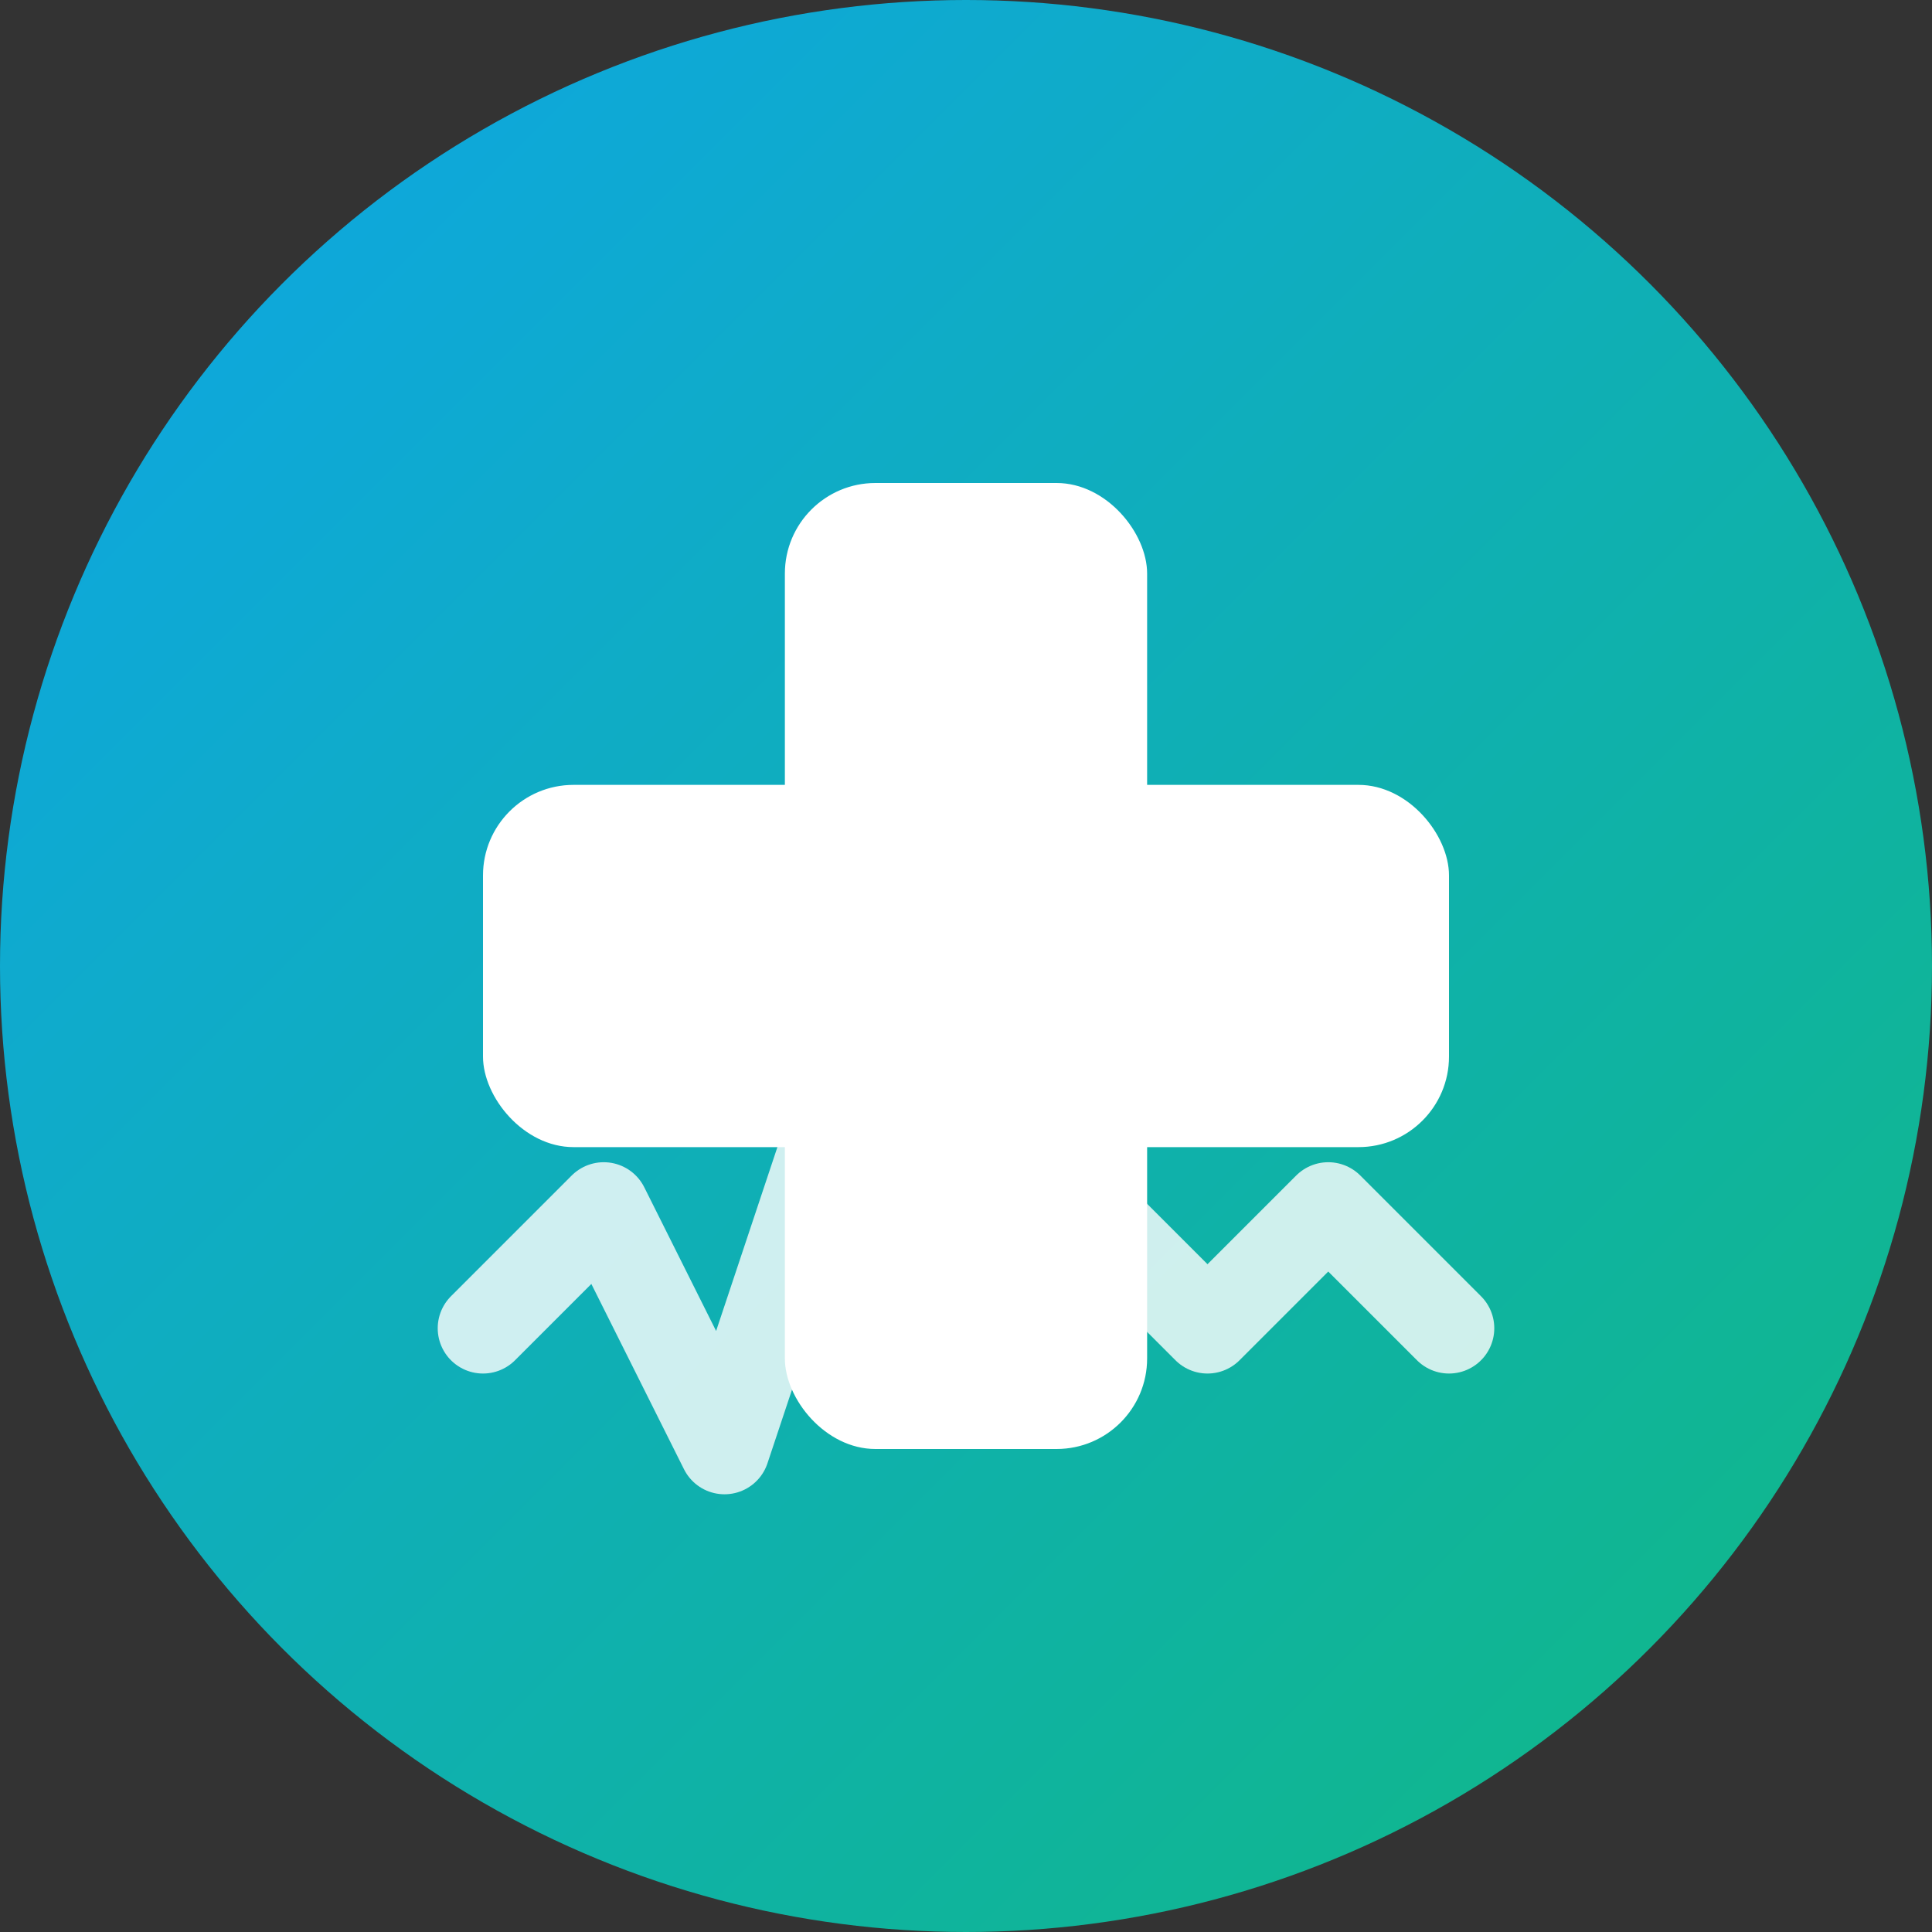
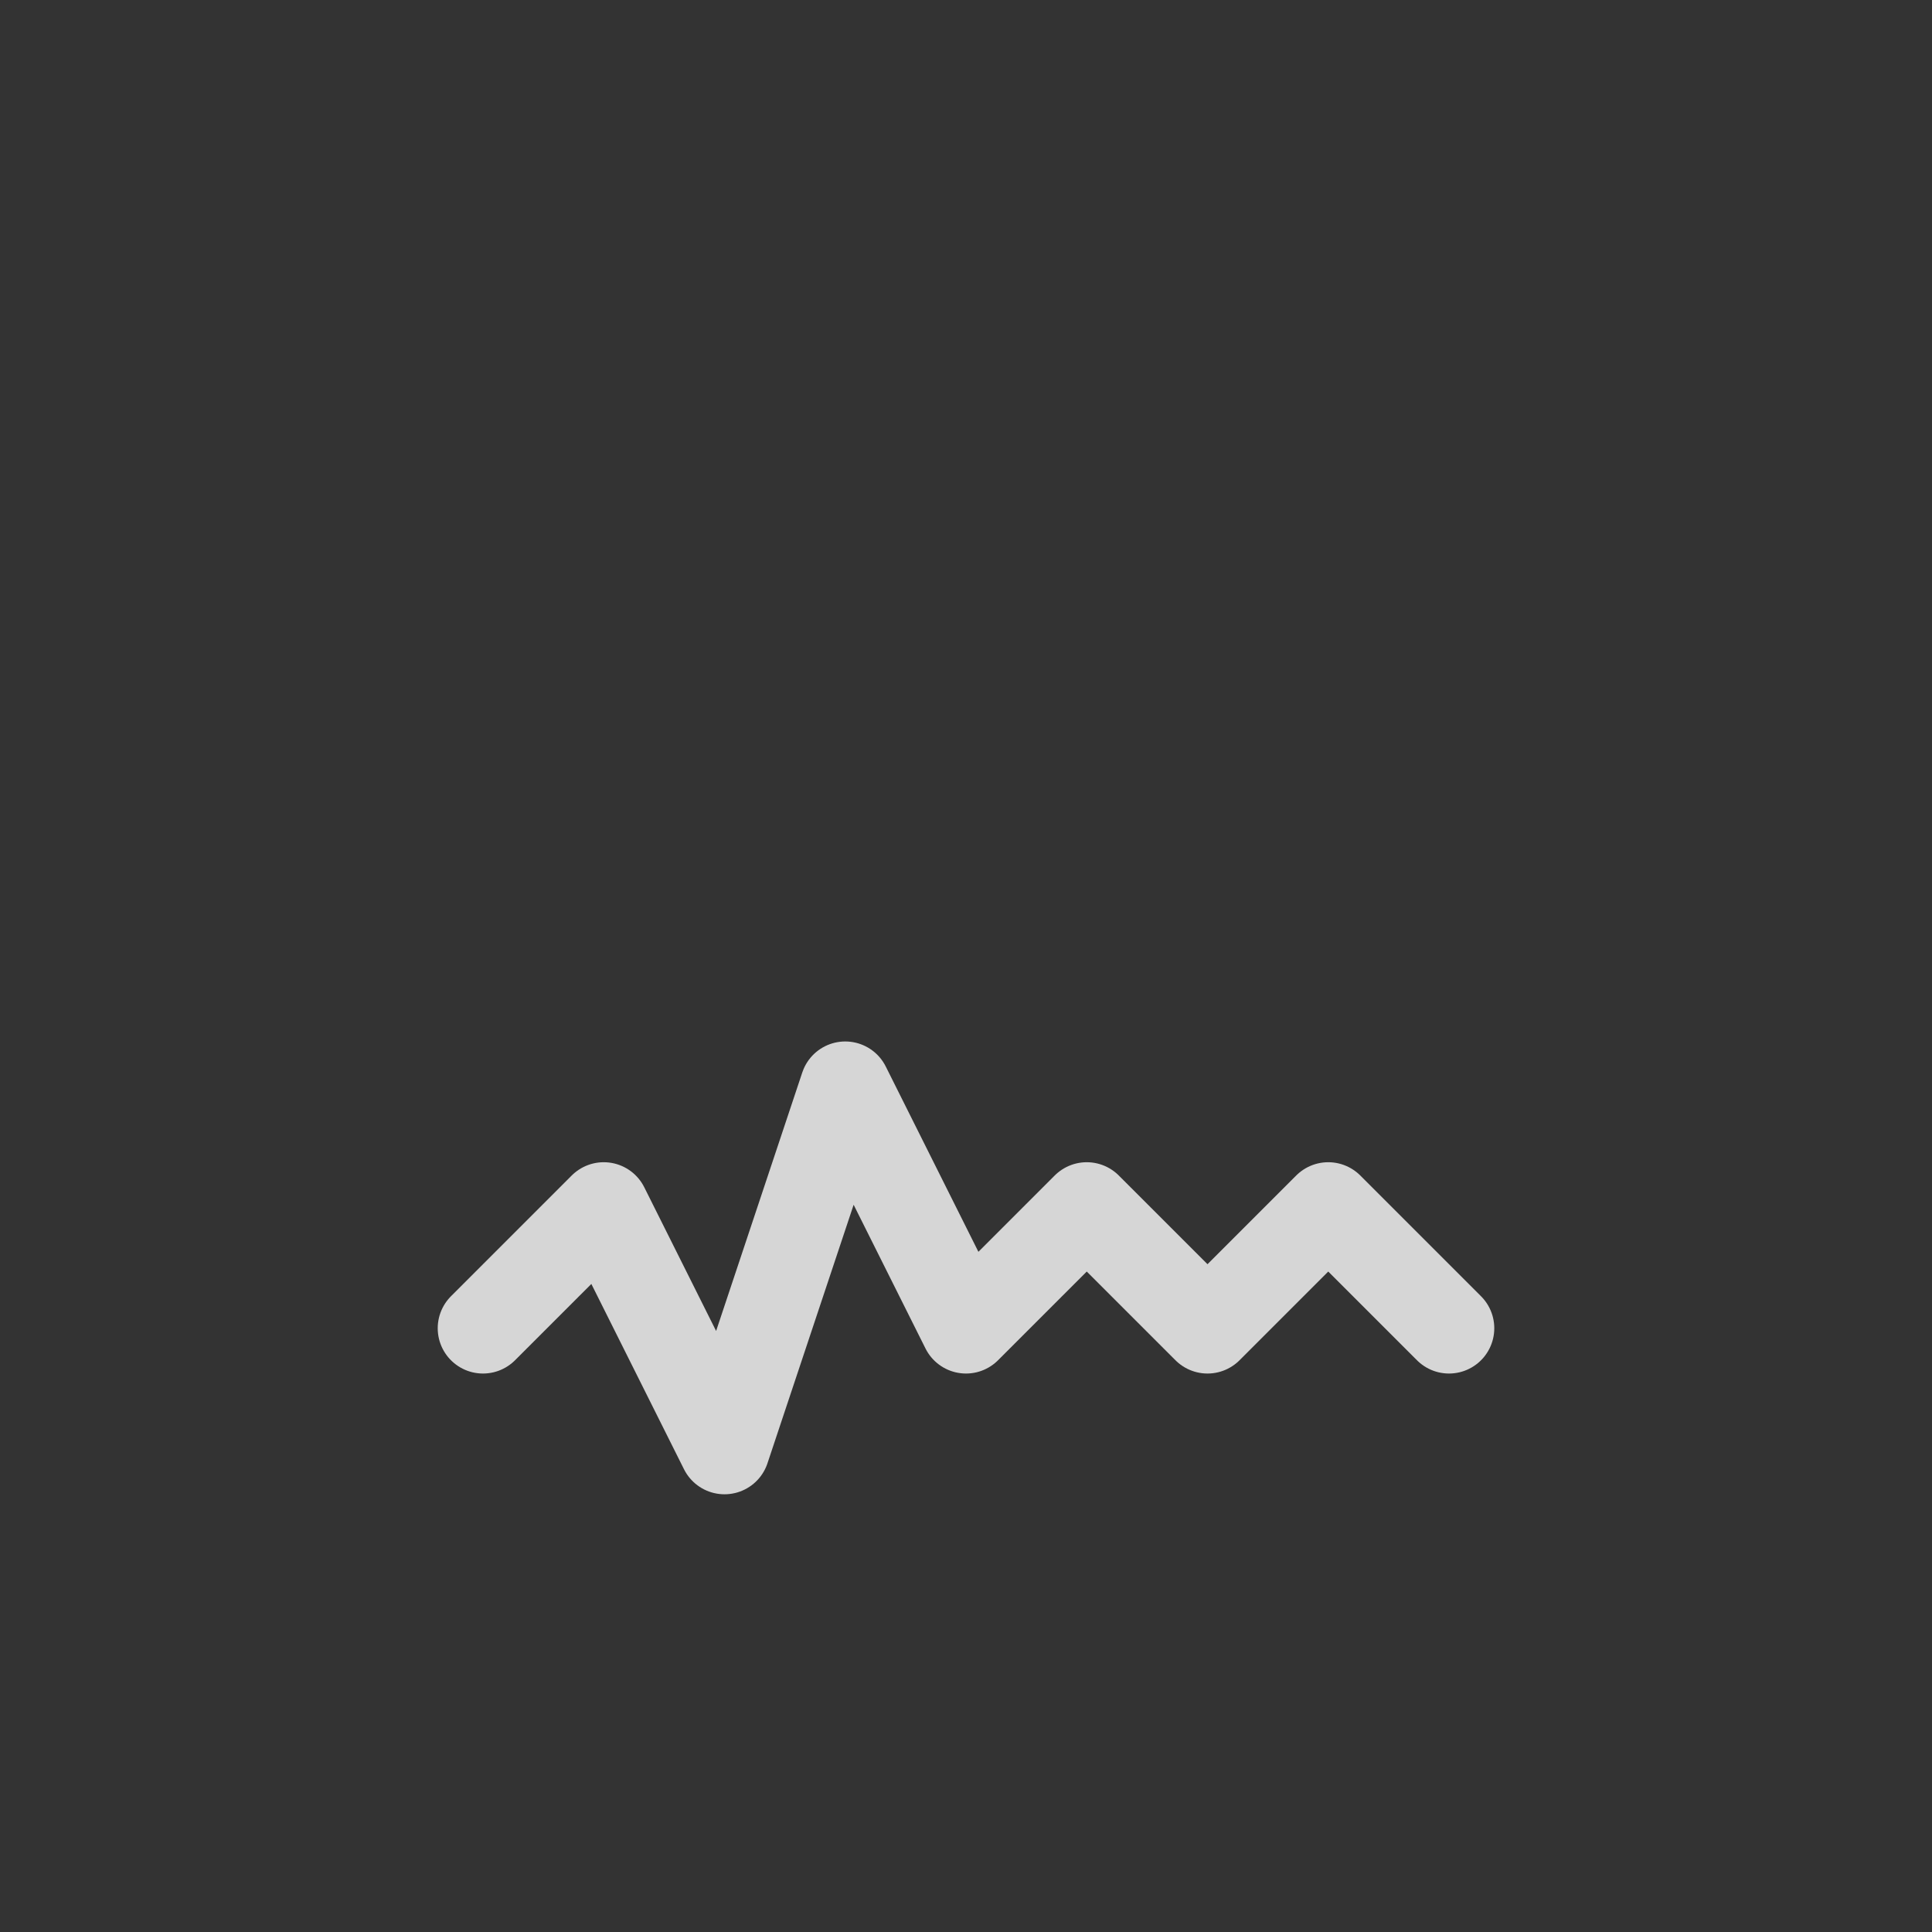
<svg xmlns="http://www.w3.org/2000/svg" viewBox="0 0 32 32" fill="none">
  <rect x="0" y="0" width="32" height="32" fill="#333333" stroke="none" />
  <defs>
    <linearGradient id="faviconGradient" x1="0%" y1="0%" x2="100%" y2="100%">
      <stop offset="0%" style="stop-color:#0ea5e9;stop-opacity:1" />
      <stop offset="100%" style="stop-color:#10b981;stop-opacity:1" />
    </linearGradient>
  </defs>
-   <circle cx="16" cy="16" r="16" fill="url(#faviconGradient)" />
-   <rect x="13" y="8" width="6" height="16" fill="white" rx="1.5" />
-   <rect x="8" y="13" width="16" height="6" fill="white" rx="1.5" />
  <path d="M8 22 L10 20 L12 24 L14 18 L16 22 L18 20 L20 22 L22 20 L24 22" stroke="rgba(255,255,255,0.8)" stroke-width="1.5" fill="none" stroke-linecap="round" stroke-linejoin="round" />
</svg>